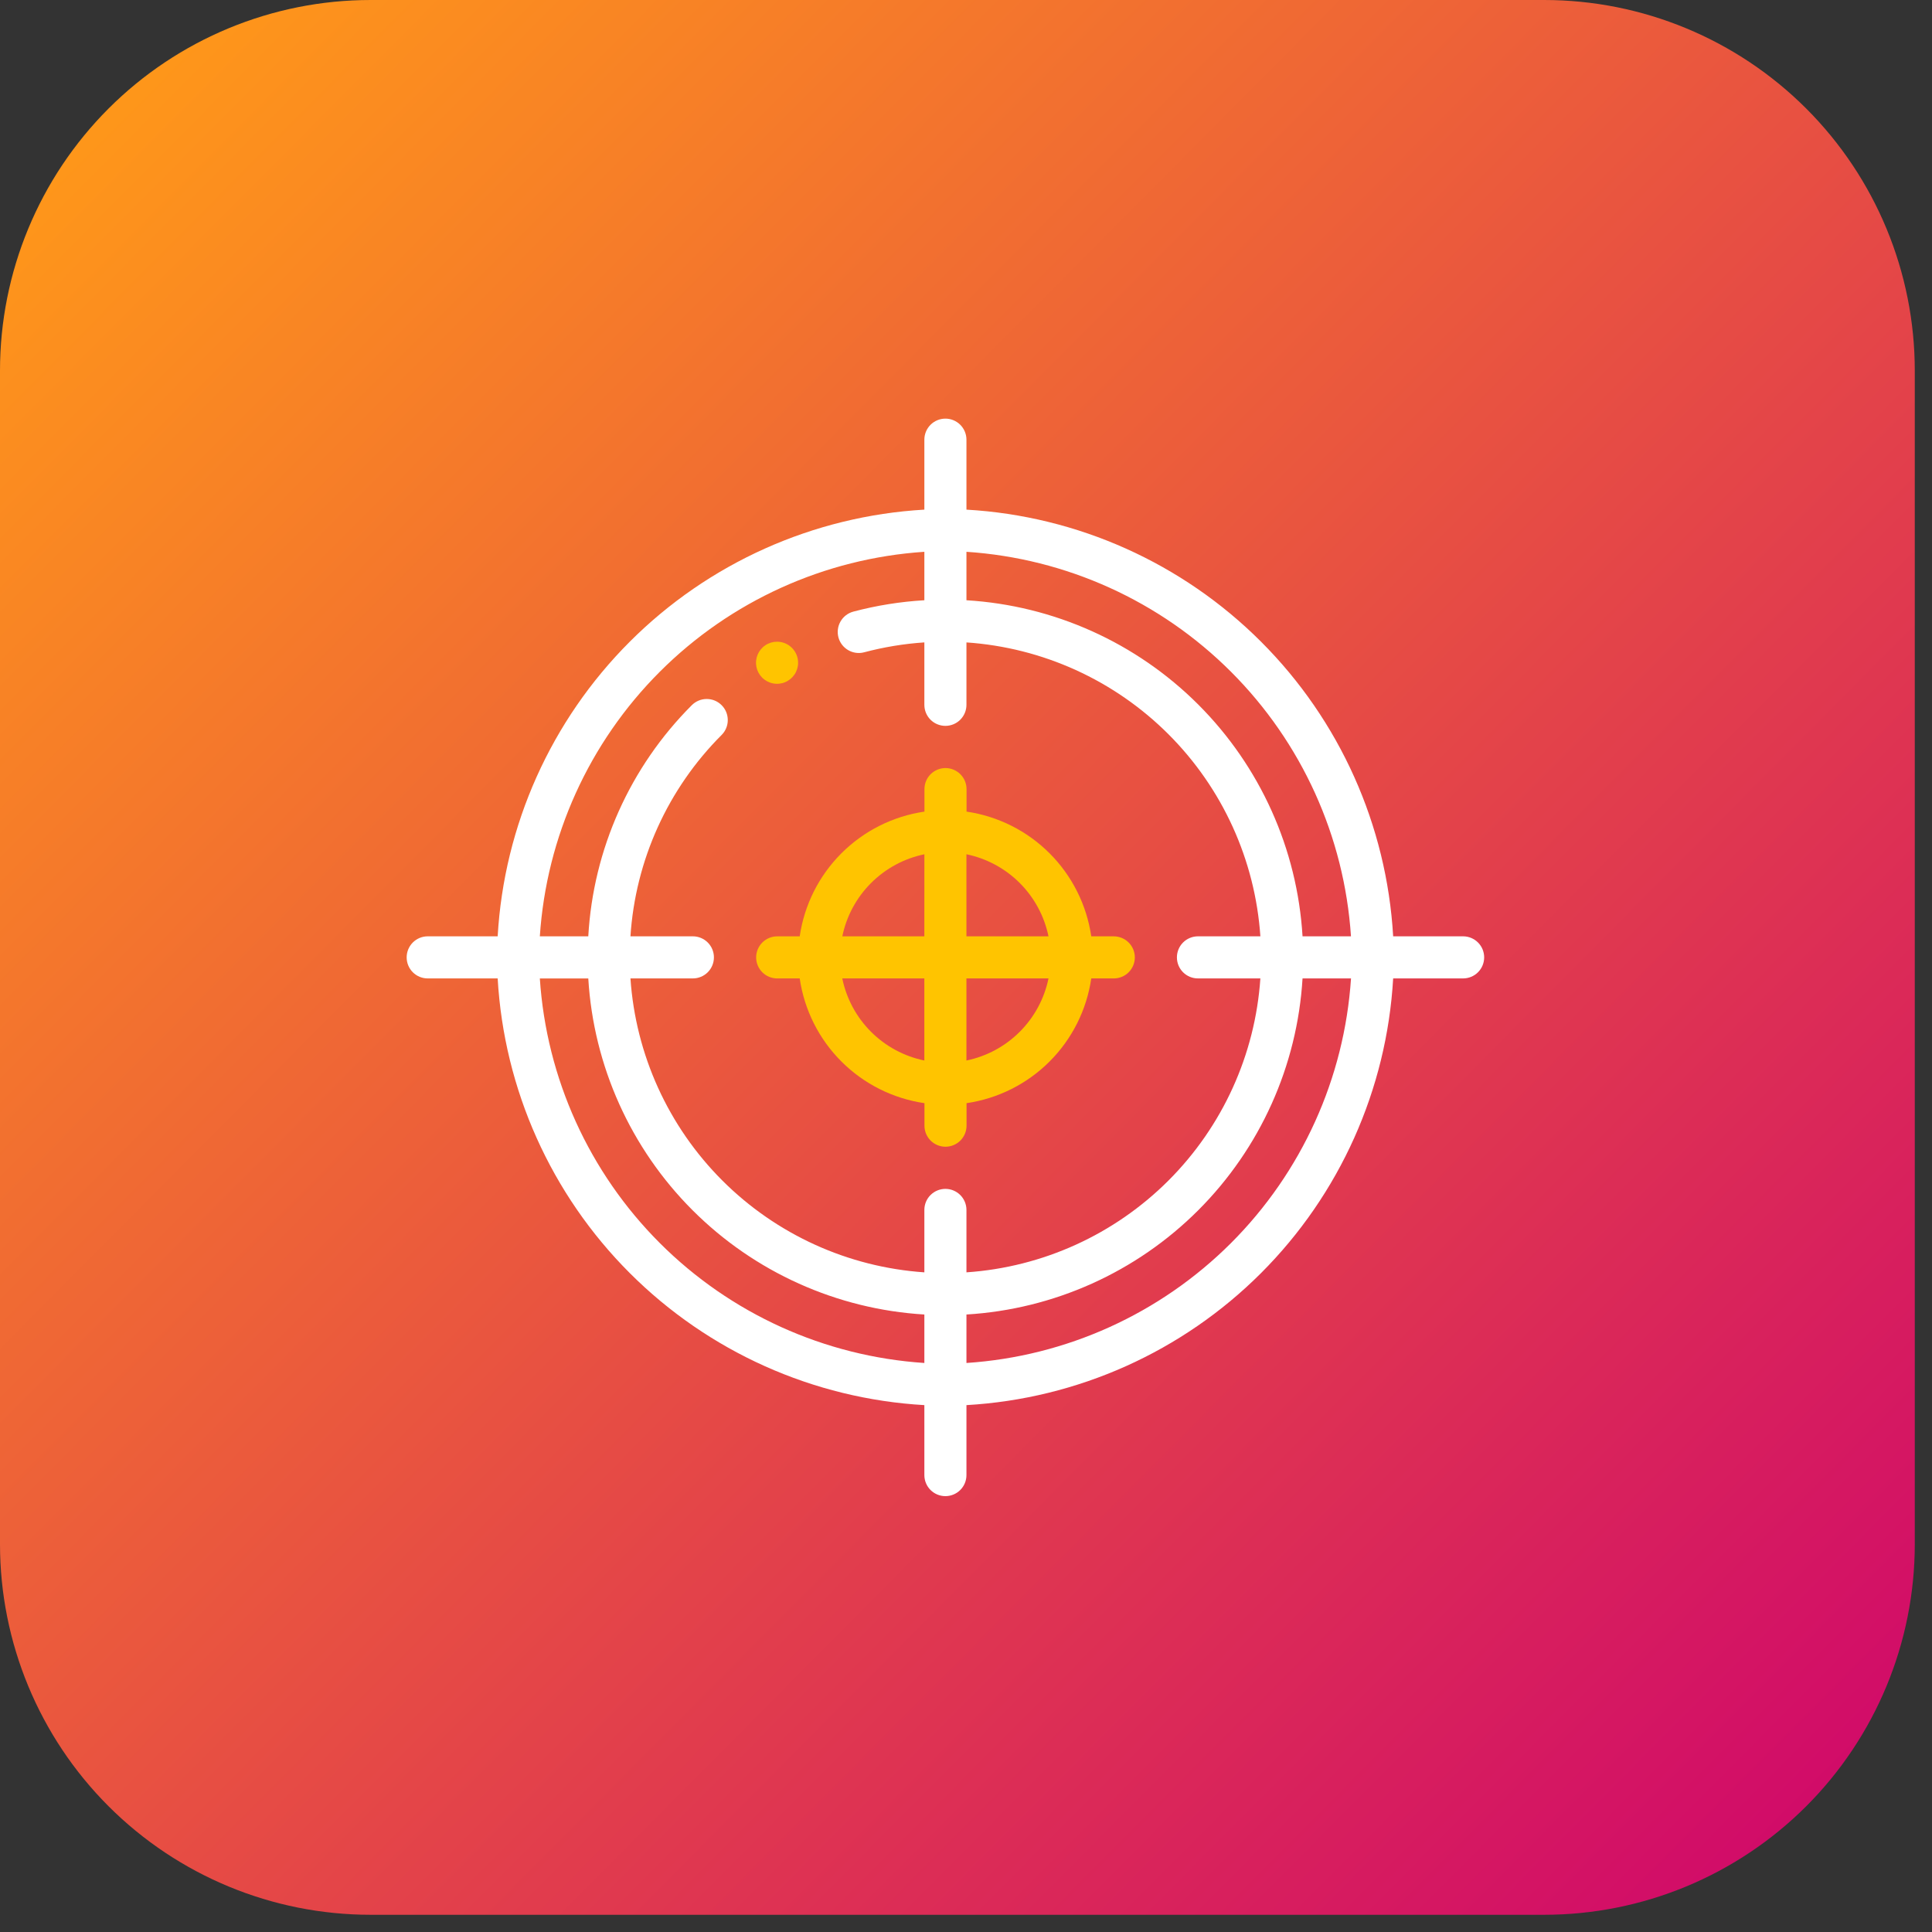
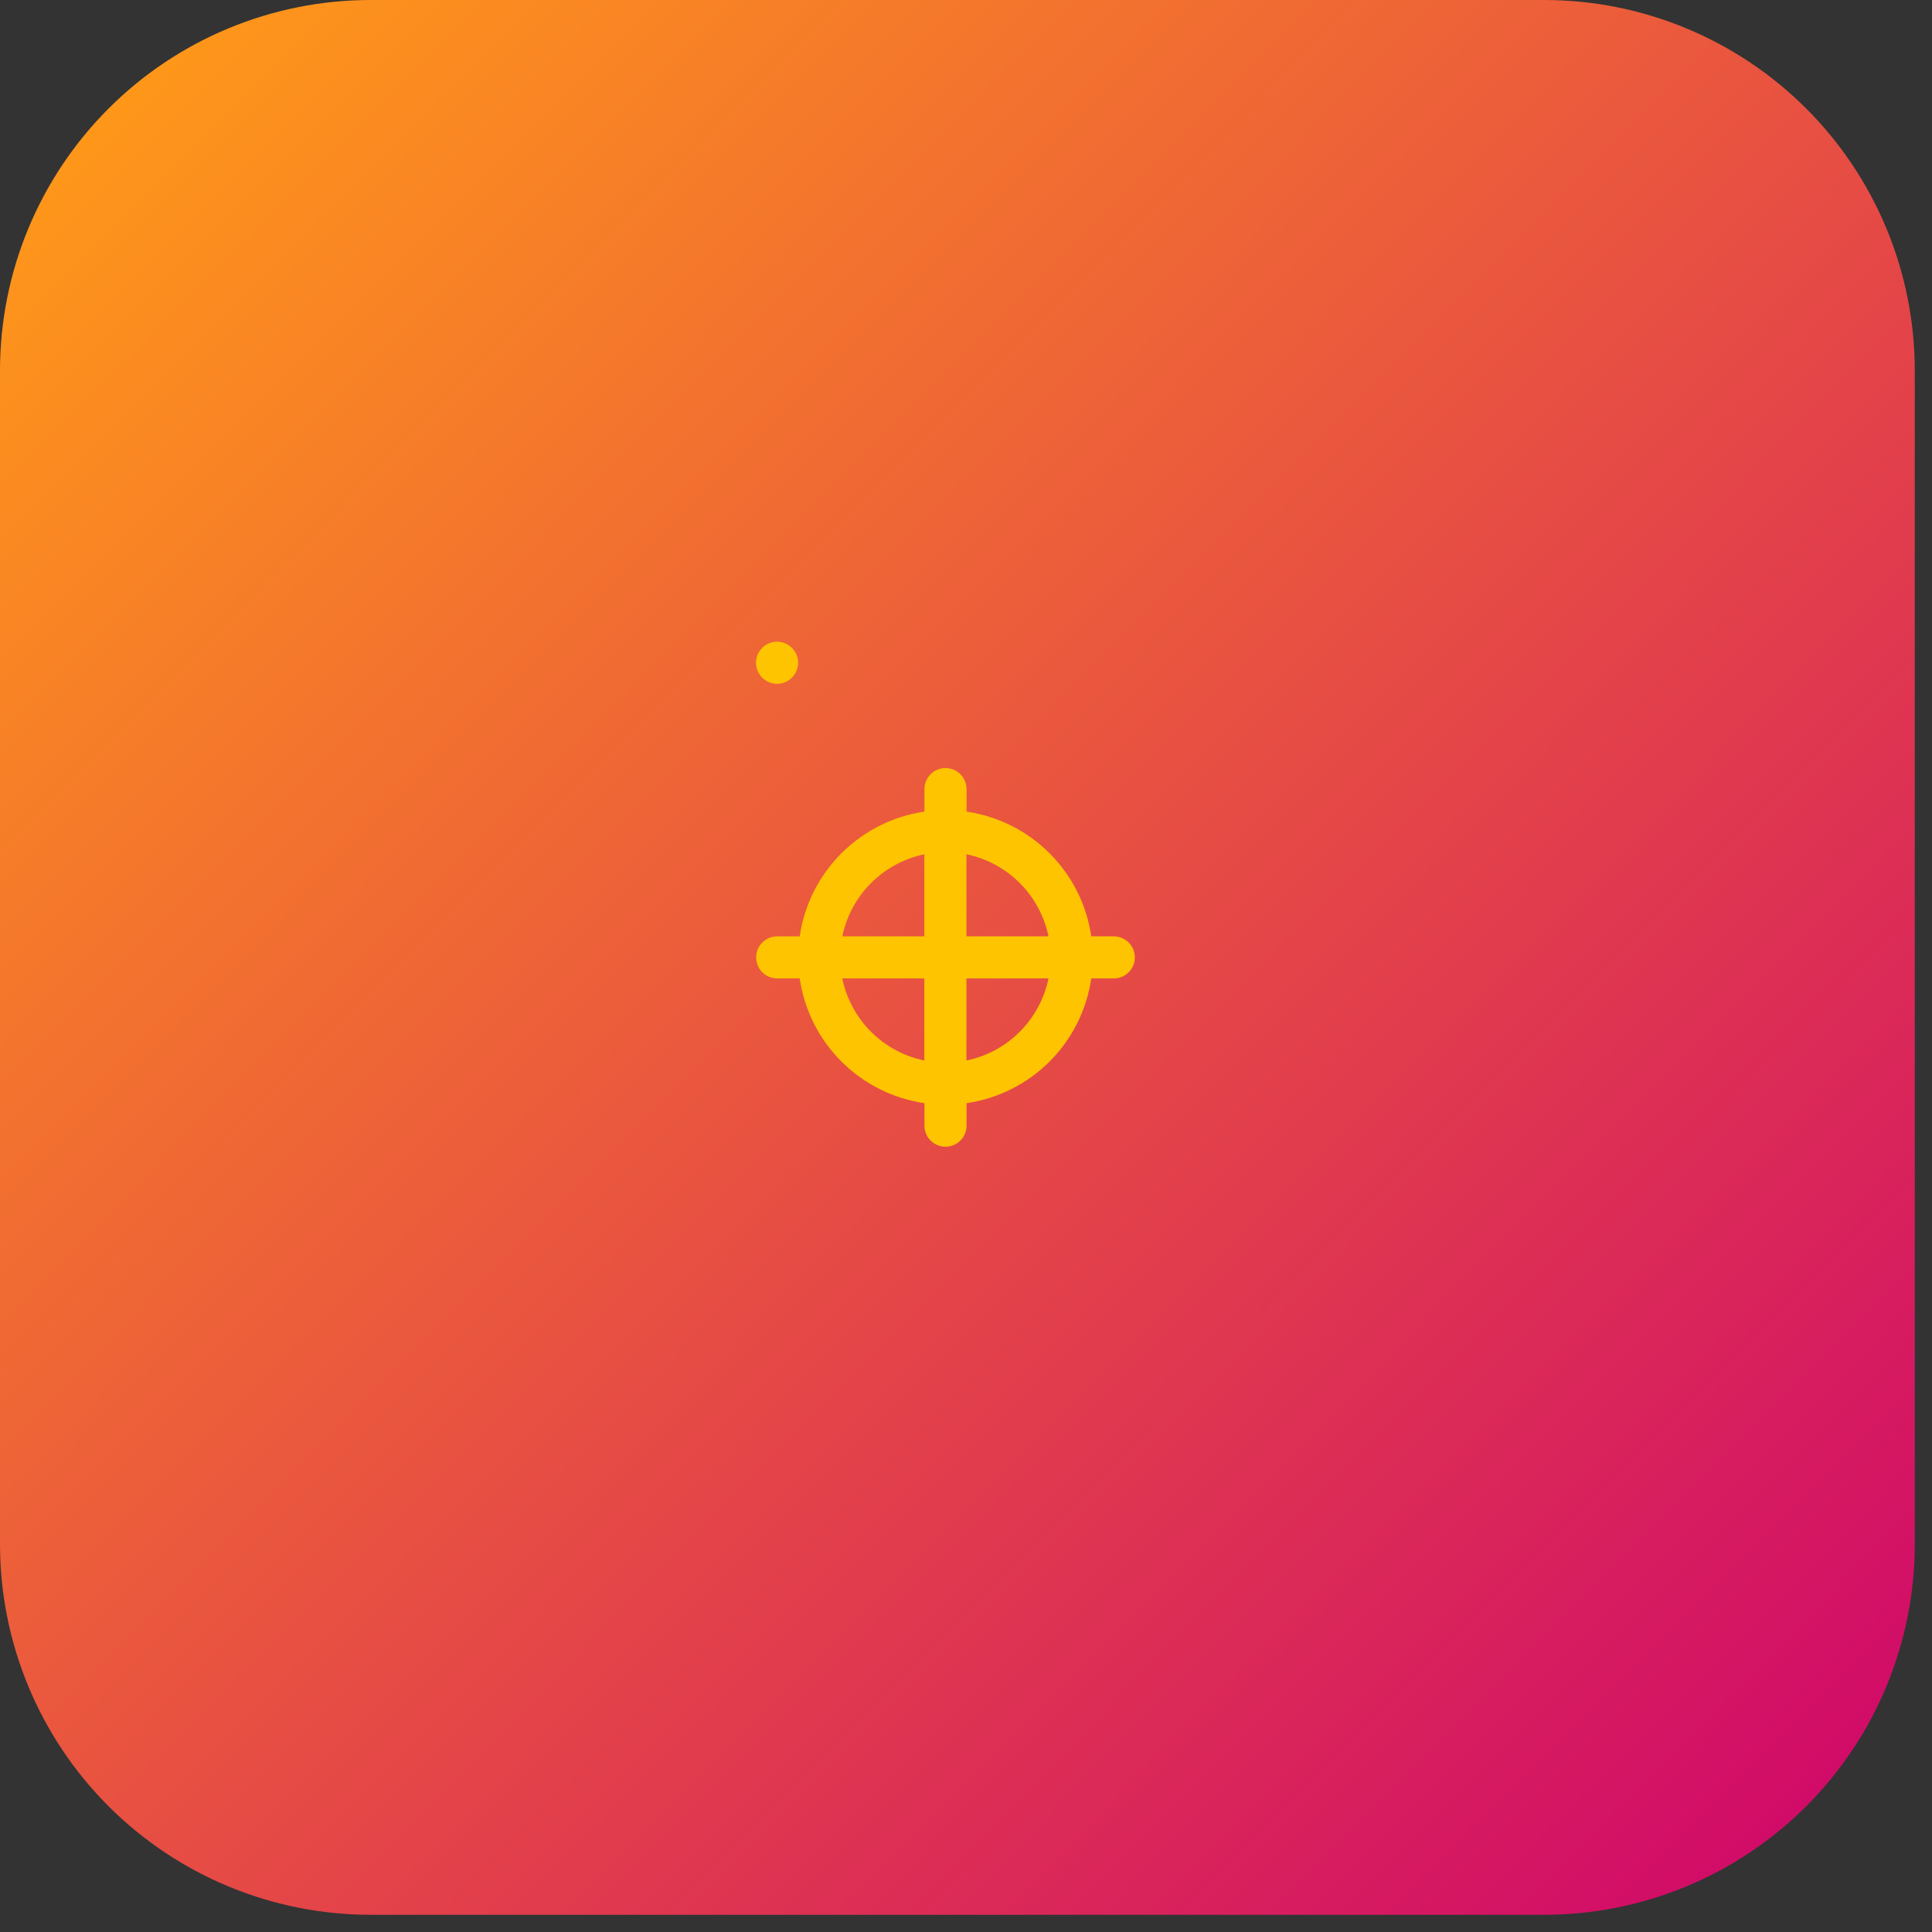
<svg xmlns="http://www.w3.org/2000/svg" width="103" height="103" viewBox="0 0 103 103" fill="none">
  <rect x="0" y="0" width="103" height="103" fill="#333333" stroke="none" />
  <path d="M19.758 0H82.324C87.564 0 92.59 2.082 96.295 5.787C100 9.492 102.082 14.518 102.082 19.758V82.324C102.082 87.564 100 92.59 96.295 96.295C92.59 100 87.564 102.082 82.324 102.082H19.758C14.518 102.082 9.492 100 5.787 96.295C2.082 92.59 0 87.564 0 82.324L0 19.758C0 14.518 2.082 9.492 5.787 5.787C9.492 2.082 14.518 0 19.758 0V0Z" fill="url(#paint0_linear_4532_4309)" />
  <path d="M41.427 34.211C41.205 34.211 40.988 34.277 40.803 34.4C40.619 34.523 40.475 34.699 40.39 34.904C40.305 35.109 40.283 35.334 40.326 35.552C40.37 35.77 40.476 35.969 40.633 36.126C40.79 36.283 40.99 36.39 41.208 36.433C41.425 36.477 41.651 36.455 41.856 36.37C42.061 36.285 42.236 36.141 42.36 35.956C42.483 35.772 42.549 35.555 42.549 35.333C42.549 35.035 42.431 34.75 42.22 34.54C42.01 34.329 41.724 34.211 41.427 34.211Z" fill="#FFC400" />
-   <path d="M78.003 49.918H74.273C73.931 43.996 71.425 38.406 67.231 34.212C63.036 30.017 57.446 27.511 51.524 27.17V23.44C51.524 23.293 51.495 23.147 51.438 23.011C51.382 22.875 51.299 22.751 51.195 22.647C51.091 22.543 50.967 22.46 50.831 22.404C50.695 22.347 50.549 22.318 50.402 22.318C50.254 22.318 50.108 22.347 49.972 22.404C49.836 22.46 49.712 22.543 49.608 22.647C49.504 22.751 49.422 22.875 49.365 23.011C49.309 23.147 49.28 23.293 49.28 23.44V27.17C43.358 27.512 37.768 30.018 33.574 34.212C29.379 38.407 26.873 43.996 26.532 49.918H22.802C22.654 49.918 22.508 49.947 22.372 50.004C22.236 50.06 22.113 50.143 22.008 50.247C21.904 50.351 21.822 50.475 21.765 50.611C21.709 50.747 21.68 50.893 21.68 51.04C21.68 51.188 21.709 51.334 21.765 51.47C21.822 51.606 21.904 51.73 22.008 51.834C22.113 51.938 22.236 52.021 22.372 52.077C22.508 52.133 22.654 52.162 22.802 52.162H26.532C26.873 58.084 29.379 63.675 33.573 67.869C37.768 72.064 43.358 74.57 49.28 74.911V78.641C49.28 78.939 49.398 79.224 49.608 79.435C49.819 79.645 50.104 79.763 50.402 79.763C50.699 79.763 50.985 79.645 51.195 79.435C51.406 79.224 51.524 78.939 51.524 78.641V74.911C57.446 74.57 63.036 72.064 67.231 67.87C71.425 63.675 73.932 58.085 74.273 52.162H78.003C78.3 52.162 78.586 52.044 78.796 51.834C79.007 51.623 79.125 51.338 79.125 51.04C79.125 50.743 79.007 50.457 78.796 50.247C78.586 50.037 78.3 49.918 78.003 49.918ZM49.28 72.664C43.959 72.312 38.946 70.04 35.175 66.269C31.404 62.498 29.132 57.486 28.78 52.164H31.363C31.644 56.824 33.621 61.22 36.923 64.521C40.224 67.822 44.62 69.8 49.28 70.08V72.664ZM50.402 63.382C50.104 63.382 49.819 63.501 49.608 63.711C49.398 63.921 49.28 64.207 49.28 64.504V67.832C45.215 67.555 41.389 65.815 38.508 62.935C35.627 60.054 33.888 56.227 33.611 52.162H36.939C37.236 52.162 37.522 52.044 37.732 51.834C37.943 51.623 38.061 51.338 38.061 51.04C38.061 50.743 37.943 50.457 37.732 50.247C37.522 50.037 37.236 49.918 36.939 49.918H33.611C33.874 45.867 35.603 42.049 38.475 39.179C38.684 38.968 38.802 38.682 38.8 38.384C38.799 38.086 38.68 37.801 38.468 37.591C38.257 37.381 37.971 37.264 37.673 37.265C37.375 37.266 37.09 37.386 36.88 37.597C33.59 40.887 31.626 45.273 31.363 49.918H28.78C29.132 44.597 31.404 39.585 35.175 35.814C38.946 32.043 43.959 29.77 49.28 29.418V32.001C47.999 32.075 46.729 32.279 45.49 32.608C45.203 32.686 44.959 32.874 44.811 33.131C44.663 33.389 44.623 33.694 44.699 33.981C44.776 34.268 44.963 34.512 45.22 34.661C45.476 34.81 45.782 34.852 46.069 34.776C47.119 34.497 48.195 34.32 49.28 34.248V37.576C49.28 37.874 49.398 38.159 49.608 38.37C49.819 38.58 50.104 38.698 50.402 38.698C50.699 38.698 50.985 38.58 51.195 38.37C51.406 38.159 51.524 37.874 51.524 37.576V34.249C55.588 34.526 59.415 36.266 62.296 39.147C65.177 42.027 66.917 45.854 67.194 49.918H63.866C63.718 49.918 63.572 49.947 63.436 50.004C63.3 50.06 63.176 50.143 63.072 50.247C62.968 50.351 62.886 50.475 62.829 50.611C62.773 50.747 62.744 50.893 62.744 51.04C62.744 51.188 62.773 51.334 62.829 51.47C62.886 51.606 62.968 51.73 63.072 51.834C63.176 51.938 63.3 52.021 63.436 52.077C63.572 52.133 63.718 52.162 63.866 52.162H67.194C66.917 56.227 65.177 60.054 62.296 62.935C59.415 65.816 55.588 67.556 51.524 67.832V64.504C51.524 64.207 51.406 63.921 51.195 63.711C50.985 63.501 50.699 63.382 50.402 63.382ZM51.524 72.664V70.08C56.184 69.8 60.581 67.822 63.882 64.521C67.183 61.219 69.161 56.823 69.442 52.162H72.026C71.674 57.484 69.401 62.497 65.63 66.269C61.858 70.04 56.846 72.313 51.524 72.664ZM69.442 49.918C69.161 45.258 67.183 40.862 63.882 37.561C60.58 34.26 56.184 32.282 51.524 32.001V29.418C56.845 29.77 61.857 32.043 65.628 35.814C69.399 39.585 71.672 44.597 72.024 49.918H69.442Z" fill="white" />
  <path d="M59.379 49.919H58.178C57.934 48.243 57.154 46.69 55.956 45.492C54.758 44.294 53.205 43.514 51.529 43.269V42.069C51.529 41.772 51.41 41.486 51.2 41.276C50.989 41.066 50.704 40.947 50.407 40.947C50.109 40.947 49.824 41.066 49.613 41.276C49.403 41.486 49.285 41.772 49.285 42.069V43.269C47.608 43.514 46.055 44.294 44.857 45.492C43.659 46.69 42.879 48.243 42.635 49.919H41.434C41.137 49.919 40.852 50.038 40.641 50.248C40.431 50.458 40.312 50.744 40.312 51.041C40.312 51.339 40.431 51.624 40.641 51.835C40.852 52.045 41.137 52.163 41.434 52.163H42.635C42.879 53.84 43.659 55.393 44.857 56.591C46.055 57.789 47.608 58.568 49.285 58.813V60.013C49.285 60.311 49.403 60.596 49.613 60.807C49.824 61.017 50.109 61.135 50.407 61.135C50.704 61.135 50.989 61.017 51.2 60.807C51.41 60.596 51.529 60.311 51.529 60.013V58.813C53.205 58.568 54.758 57.789 55.956 56.591C57.154 55.393 57.934 53.84 58.178 52.163H59.379C59.676 52.163 59.962 52.045 60.172 51.835C60.382 51.624 60.501 51.339 60.501 51.041C60.501 50.744 60.382 50.458 60.172 50.248C59.962 50.038 59.676 49.919 59.379 49.919ZM49.279 56.538C48.202 56.316 47.213 55.784 46.436 55.006C45.658 54.228 45.126 53.24 44.904 52.163H49.279V56.538ZM49.279 49.919H44.906C45.127 48.842 45.66 47.854 46.438 47.077C47.215 46.299 48.204 45.766 49.281 45.544L49.279 49.919ZM51.523 56.538V52.163H55.898C55.676 53.24 55.144 54.228 54.367 55.005C53.59 55.783 52.602 56.316 51.526 56.538H51.523ZM51.523 49.919V45.543C52.599 45.765 53.588 46.298 54.365 47.075C55.143 47.853 55.675 48.841 55.898 49.918L51.523 49.919Z" fill="#FFC400" />
  <defs>
    <linearGradient id="paint0_linear_4532_4309" x1="3.981" y1="5.717" x2="96.263" y2="97.386" gradientUnits="userSpaceOnUse">
      <stop stop-color="#FF9819" />
      <stop offset="1" stop-color="#D10B69" />
    </linearGradient>
  </defs>
</svg>